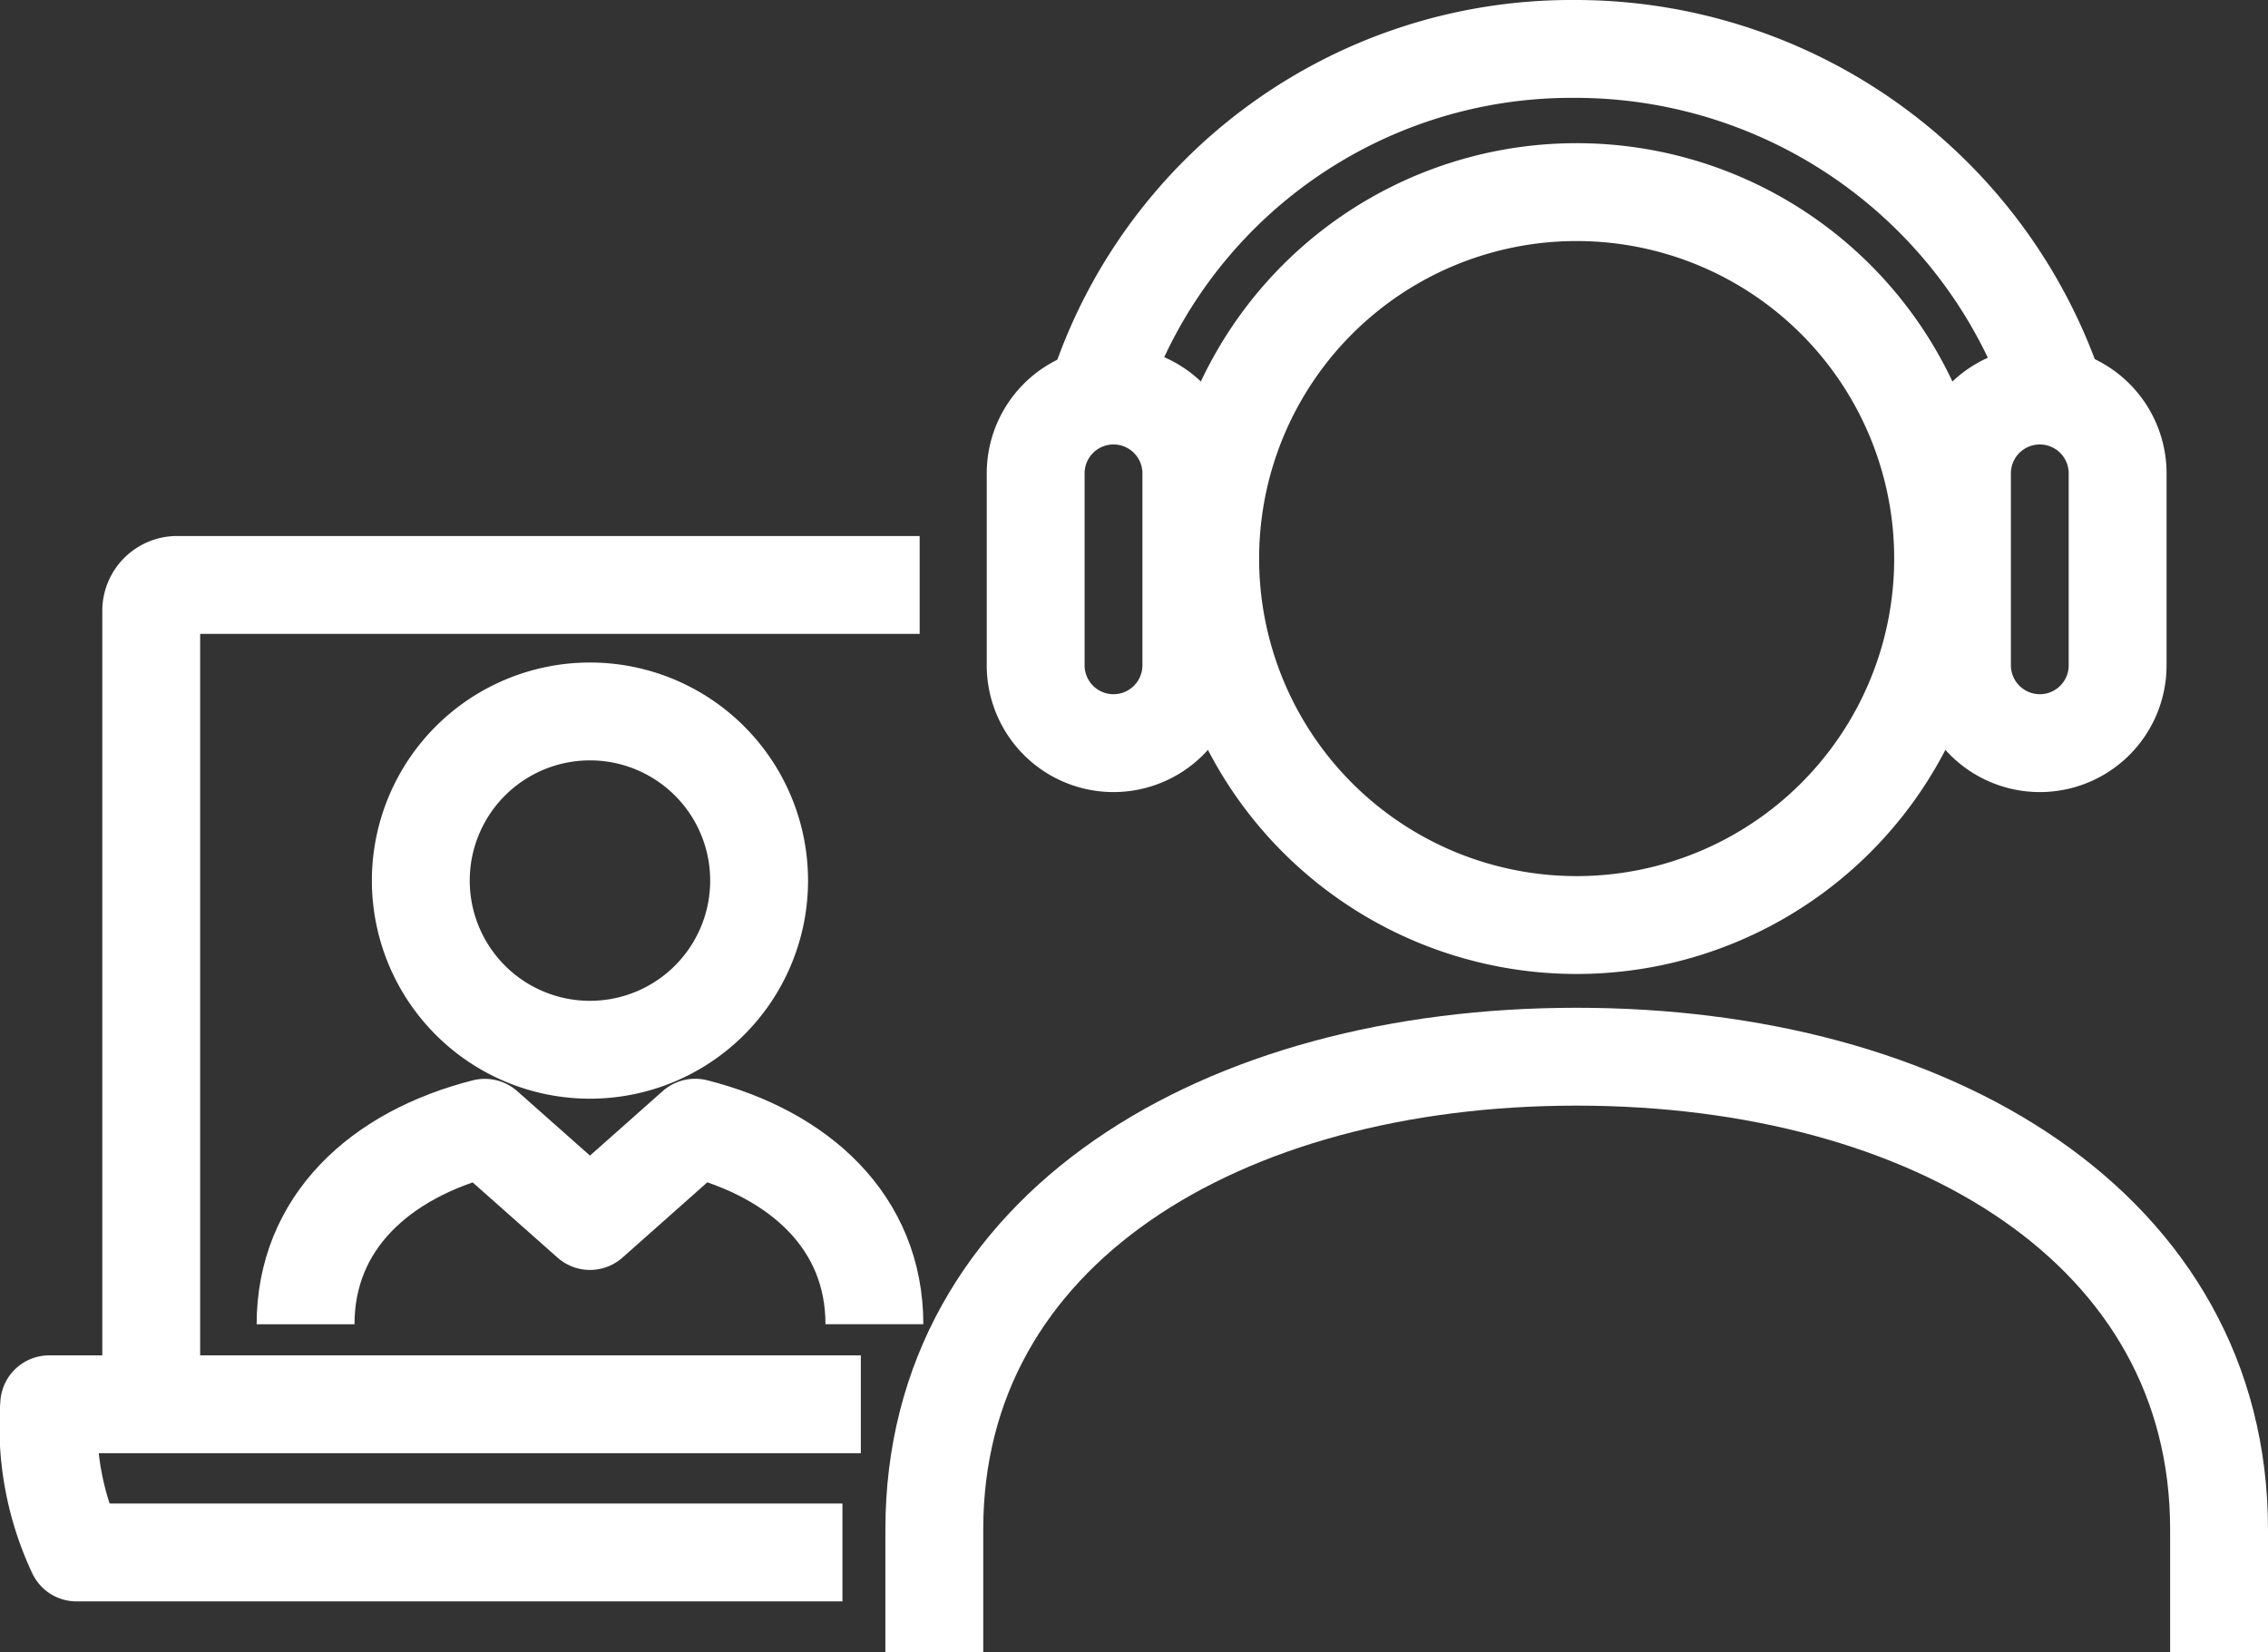
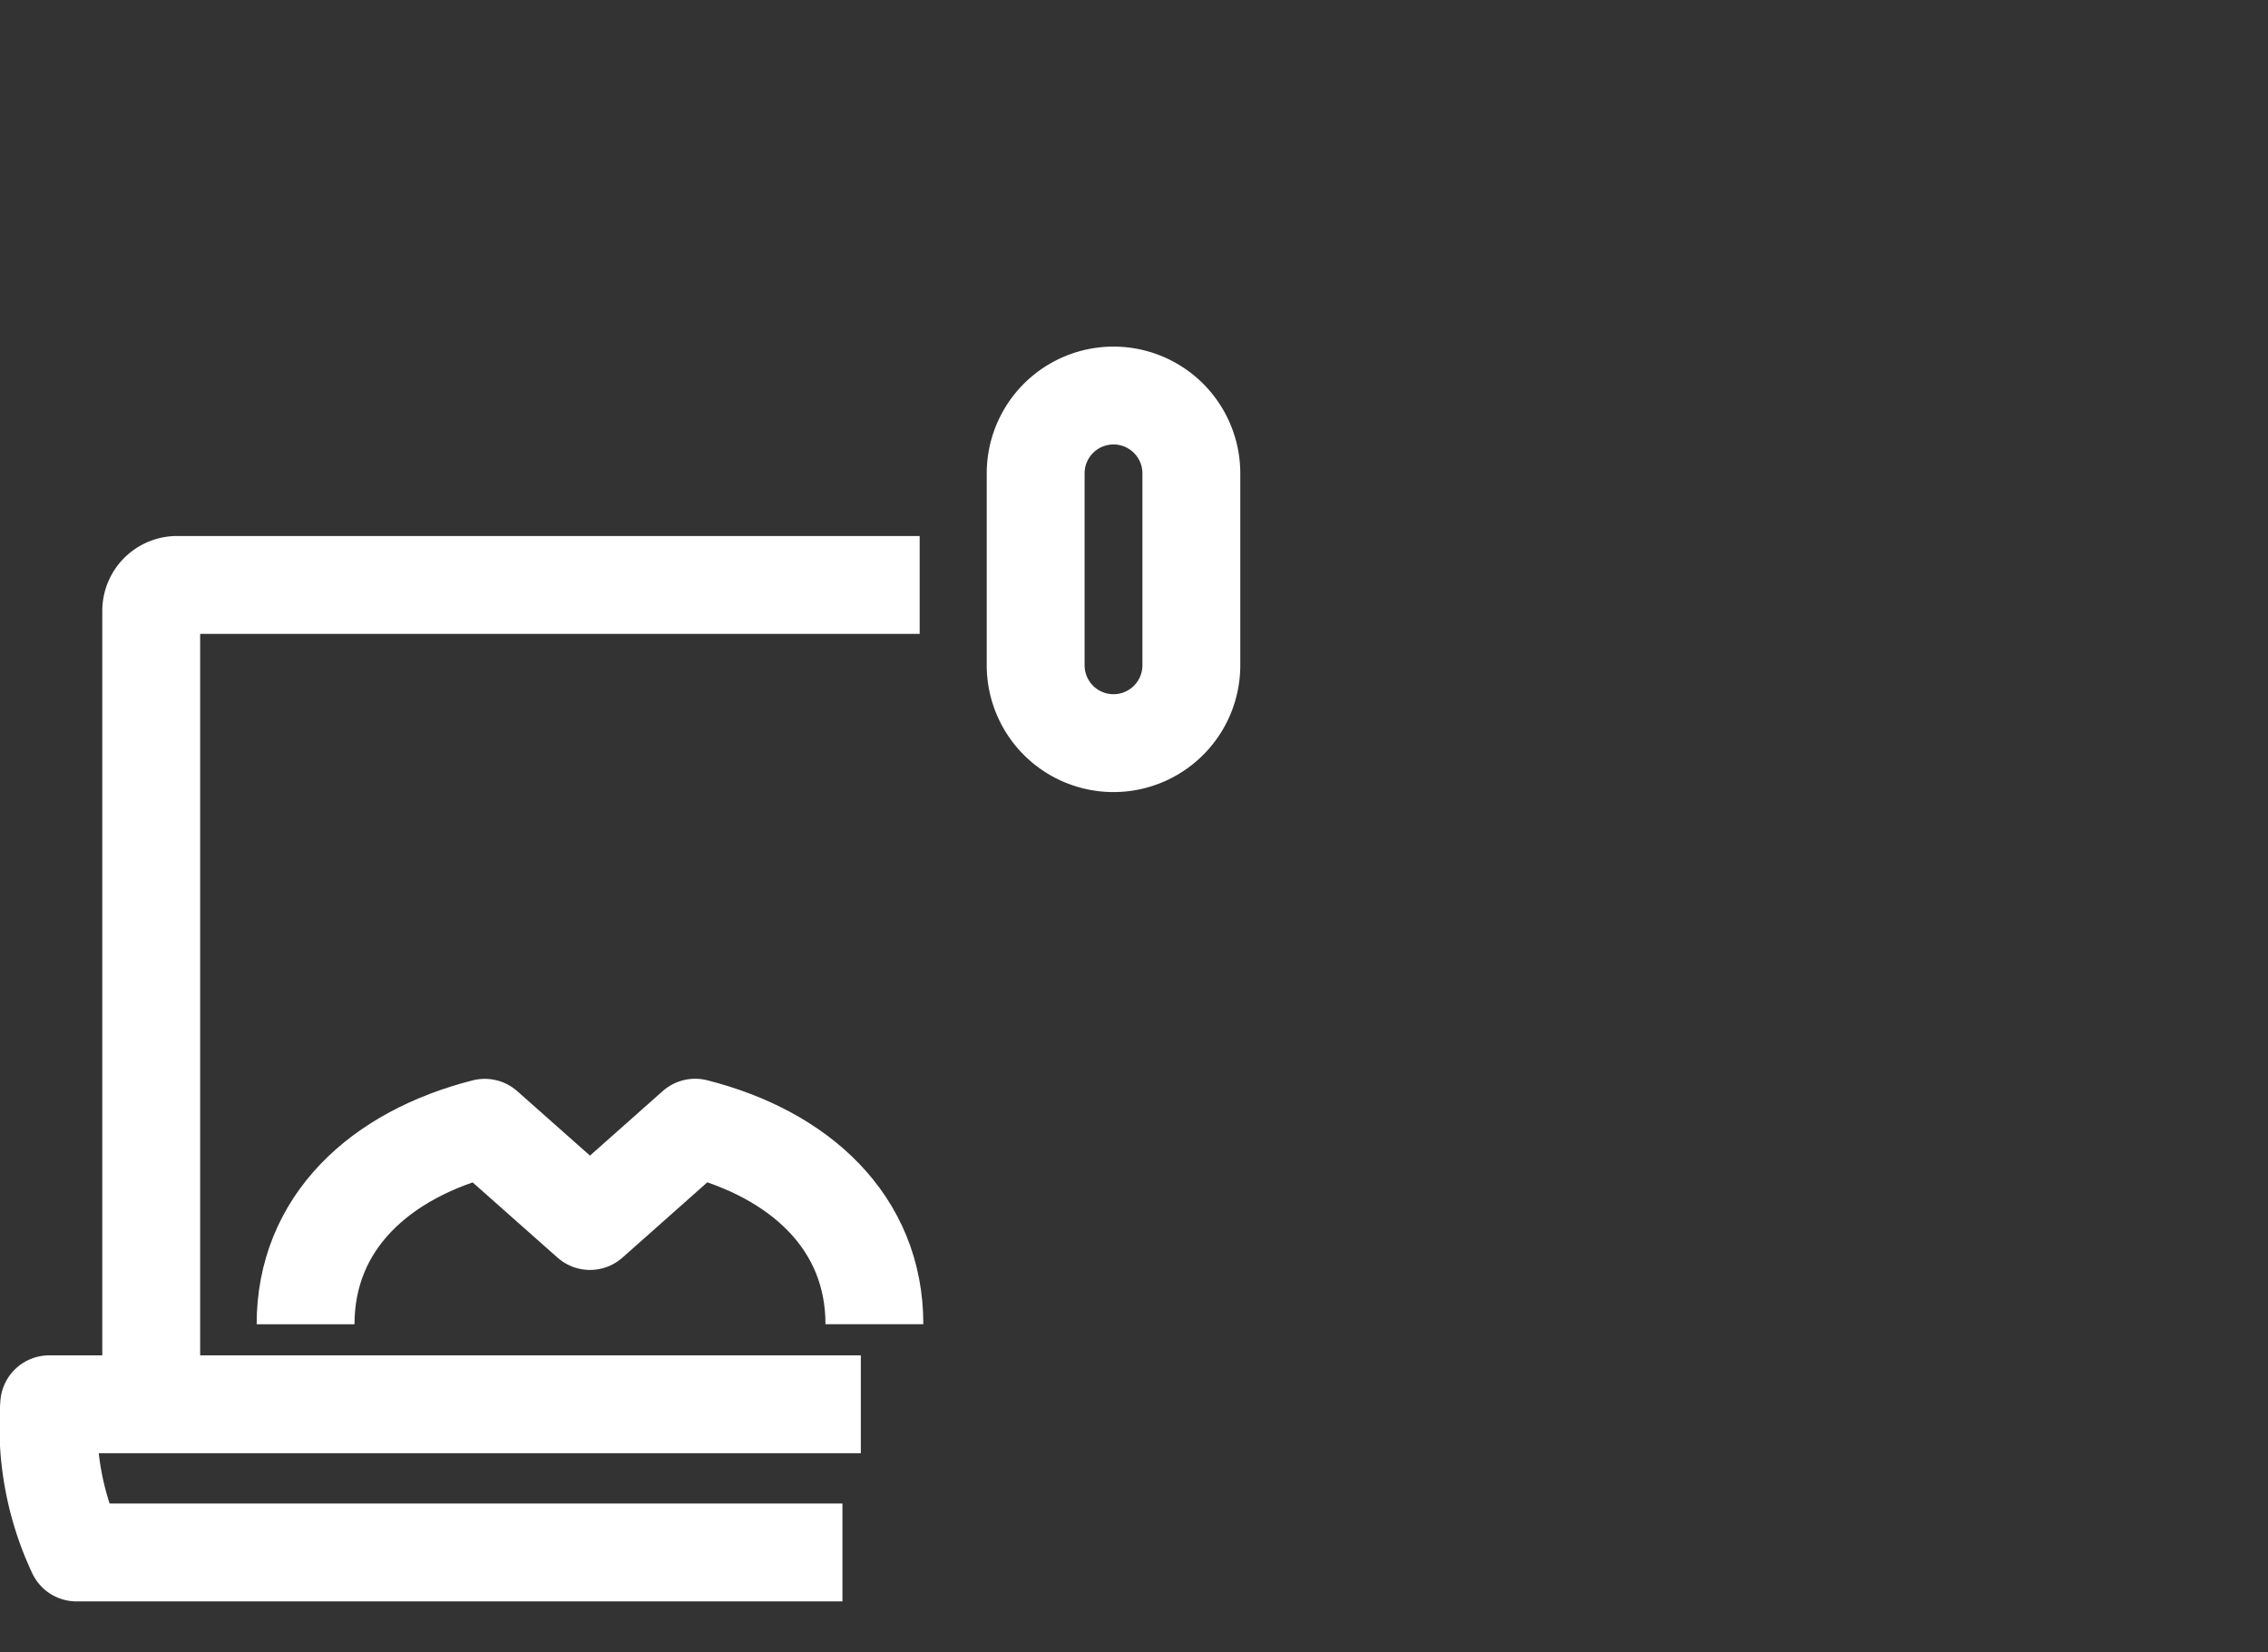
<svg xmlns="http://www.w3.org/2000/svg" width="74.161" height="54.032" viewBox="0 0 74.161 54.032">
  <rect x="0" y="0" width="74.161" height="54.032" fill="#333333" stroke="none" />
  <g id="Gruppe_601" data-name="Gruppe 601" transform="translate(-1097.455 -193.4)">
    <path id="Pfad_300" data-name="Pfad 300" d="M27.556,45.319H1.017a9.683,9.683,0,0,0,.894,4.845H26.955" transform="translate(1098.047 194)" fill="none" stroke="#fff" stroke-linejoin="round" stroke-width="3.2" />
    <path id="Pfad_301" data-name="Pfad 301" d="M4.353,45.319V19.375a.847.847,0,0,1,.848-.848H29.48" transform="translate(1098.047 194)" fill="none" stroke="#fff" stroke-miterlimit="10" stroke-width="3.2" />
-     <path id="Pfad_302" data-name="Pfad 302" d="M71.969,53.432v-4.02c0-9.826-9.4-15.459-21.01-15.459s-21,5.633-21,15.459v4.02" transform="translate(1098.047 194)" fill="none" stroke="#fff" stroke-linejoin="round" stroke-width="3.2" />
-     <path id="Pfad_303" data-name="Pfad 303" d="M38.98,17.664A11.983,11.983,0,1,0,50.96,5.682,11.98,11.98,0,0,0,38.98,17.664Z" transform="translate(1098.047 194)" fill="none" stroke="#fff" stroke-miterlimit="10" stroke-width="3.2" />
-     <path id="Pfad_304" data-name="Pfad 304" d="M66.109,23.7a2.547,2.547,0,0,1-2.547-2.544V14.879a2.545,2.545,0,1,1,5.09,0v6.273A2.544,2.544,0,0,1,66.109,23.7Z" transform="translate(1098.047 194)" fill="none" stroke="#fff" stroke-miterlimit="10" stroke-width="3.2" />
    <path id="Pfad_305" data-name="Pfad 305" d="M35.818,23.7a2.546,2.546,0,0,1-2.545-2.544V14.879a2.545,2.545,0,0,1,5.091,0v6.273A2.546,2.546,0,0,1,35.818,23.7Z" transform="translate(1098.047 194)" fill="none" stroke="#fff" stroke-miterlimit="10" stroke-width="3.2" />
-     <path id="Pfad_306" data-name="Pfad 306" d="M66.651,12.4A16.551,16.551,0,0,0,50.866,1,16.288,16.288,0,0,0,35.251,12.4" transform="translate(1098.047 194)" fill="none" stroke="#fff" stroke-miterlimit="10" stroke-width="3.2" />
-     <path id="Pfad_307" data-name="Pfad 307" d="M24.23,28.195a5.531,5.531,0,1,1-5.53-5.531A5.529,5.529,0,0,1,24.23,28.195Z" transform="translate(1098.047 194)" fill="none" stroke="#fff" stroke-linejoin="round" stroke-width="3.2" />
    <path id="Pfad_308" data-name="Pfad 308" d="M28,42.7c0-3.32-2.428-5.554-5.86-6.426L18.7,39.326,15.26,36.277c-3.432.872-5.86,3.106-5.86,6.426" transform="translate(1098.047 194)" fill="none" stroke="#fff" stroke-linejoin="round" stroke-width="3.2" />
  </g>
</svg>